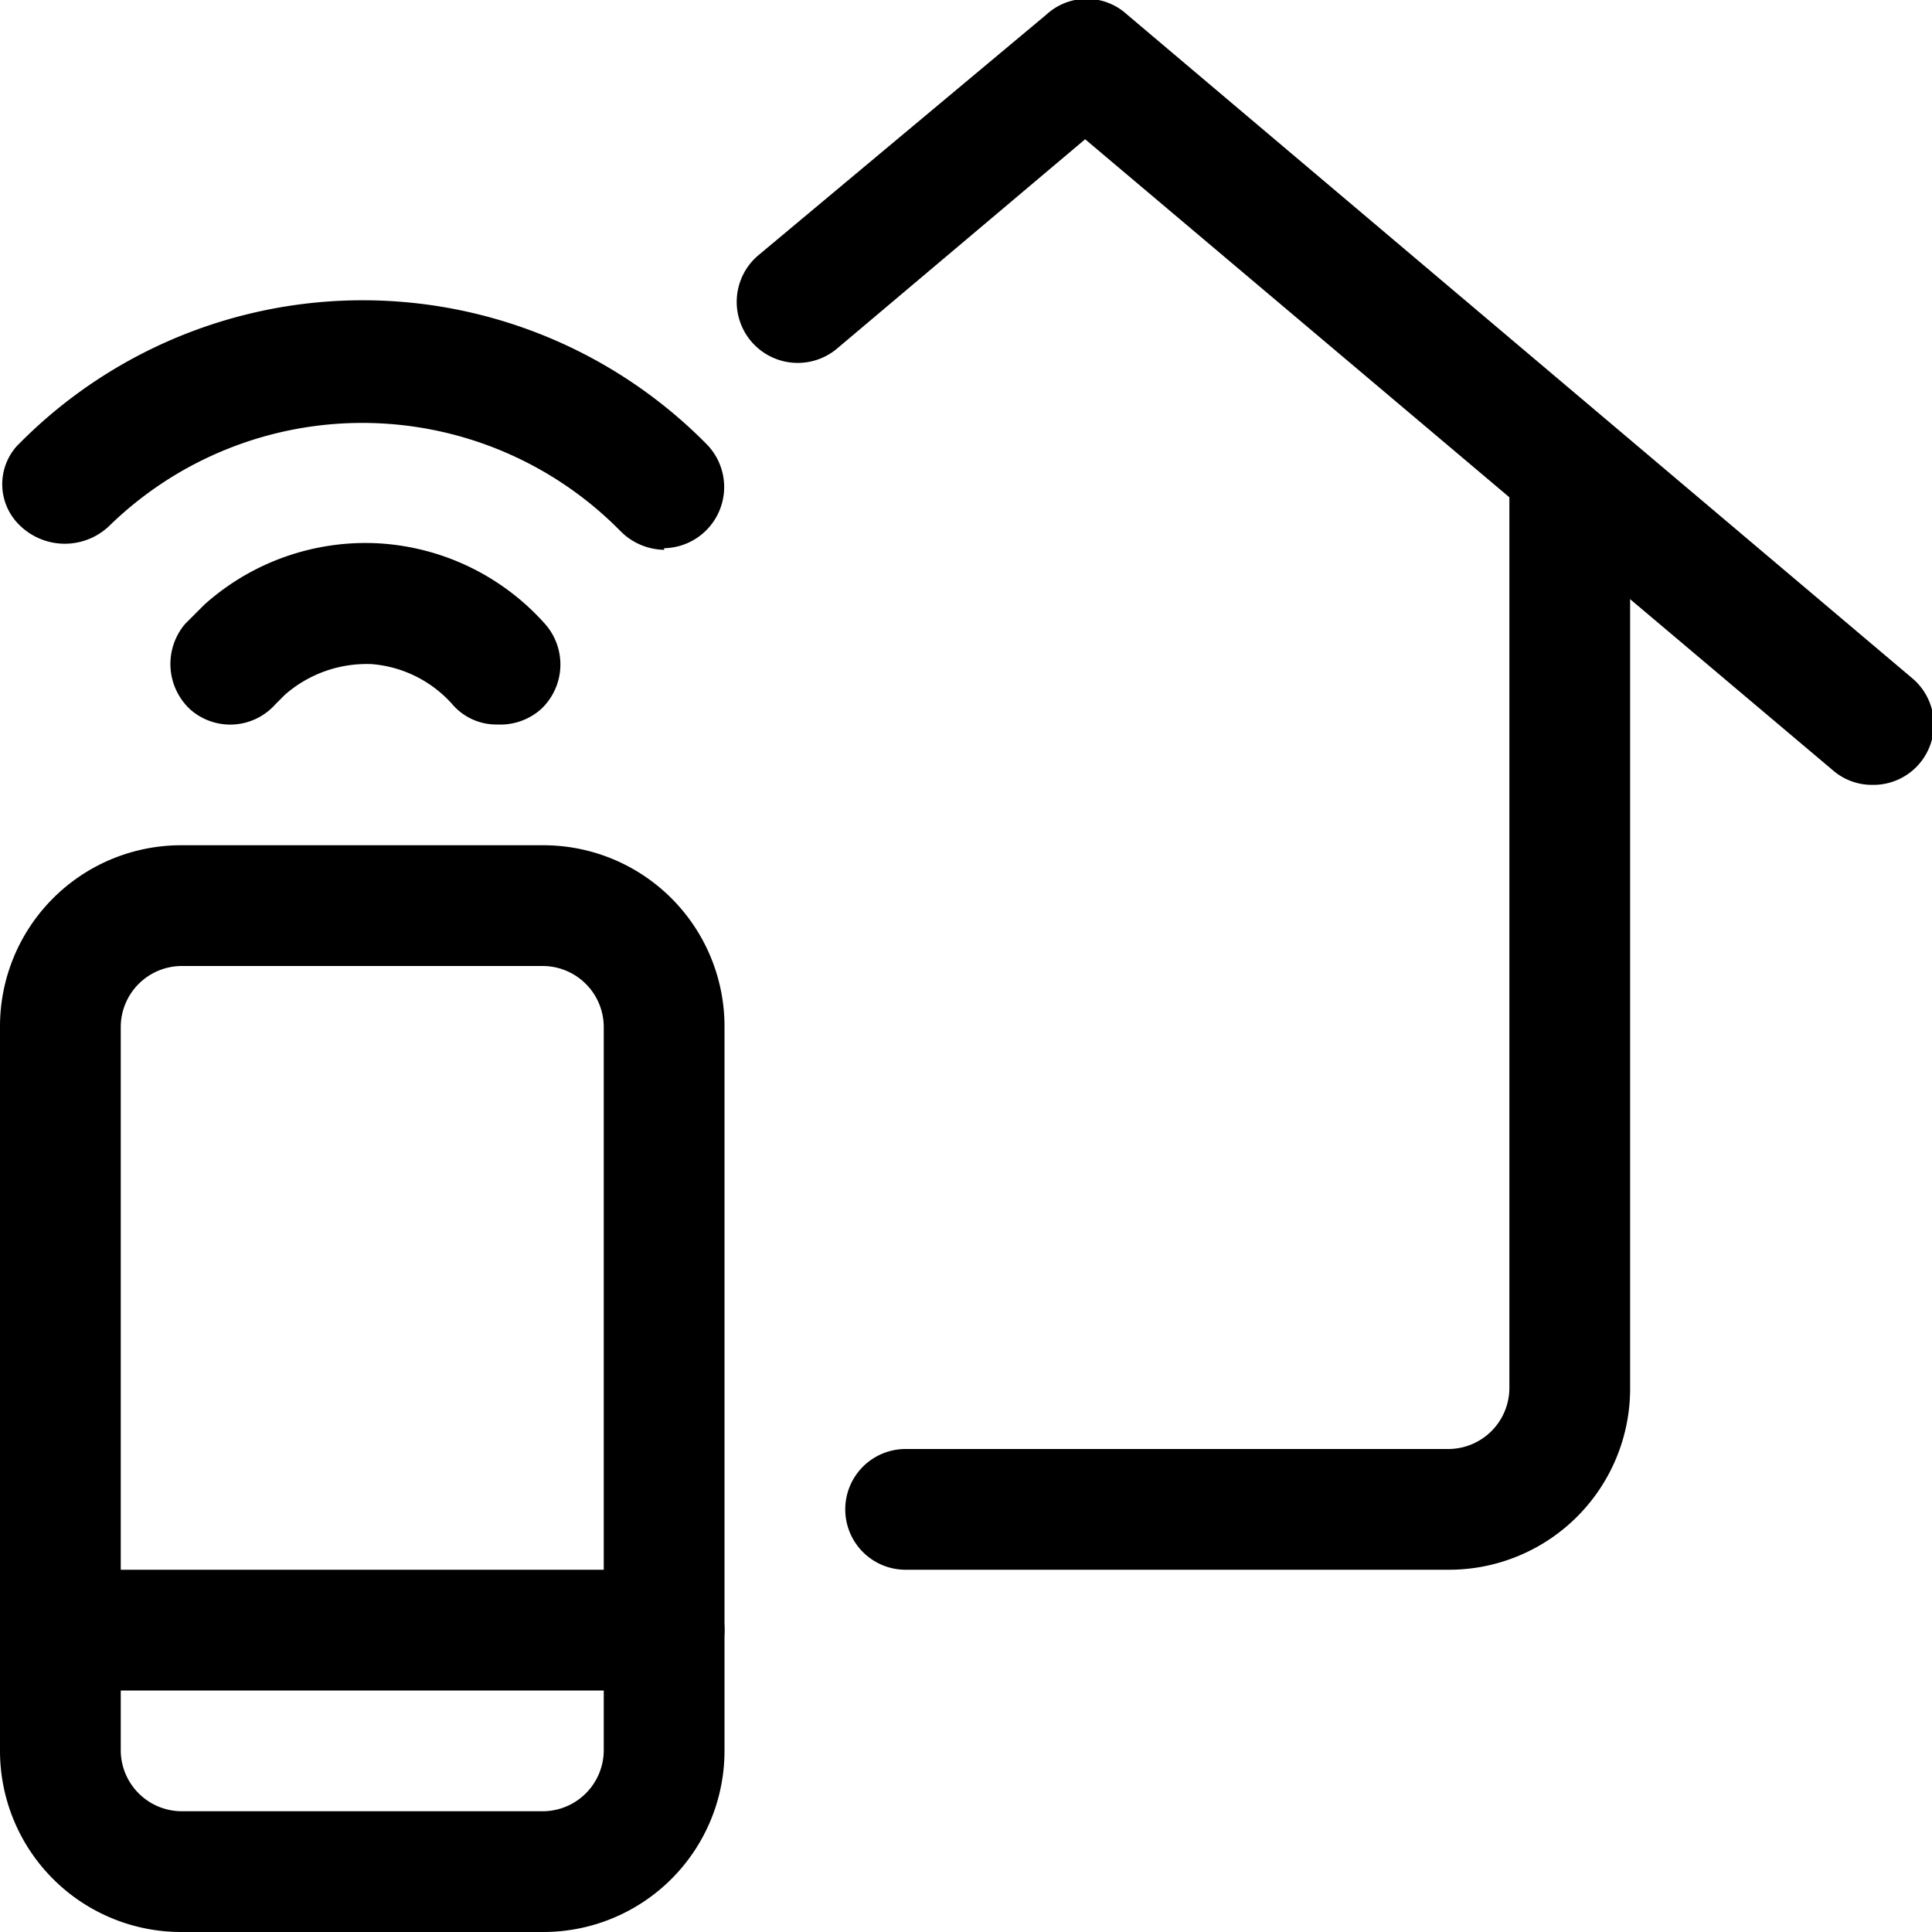
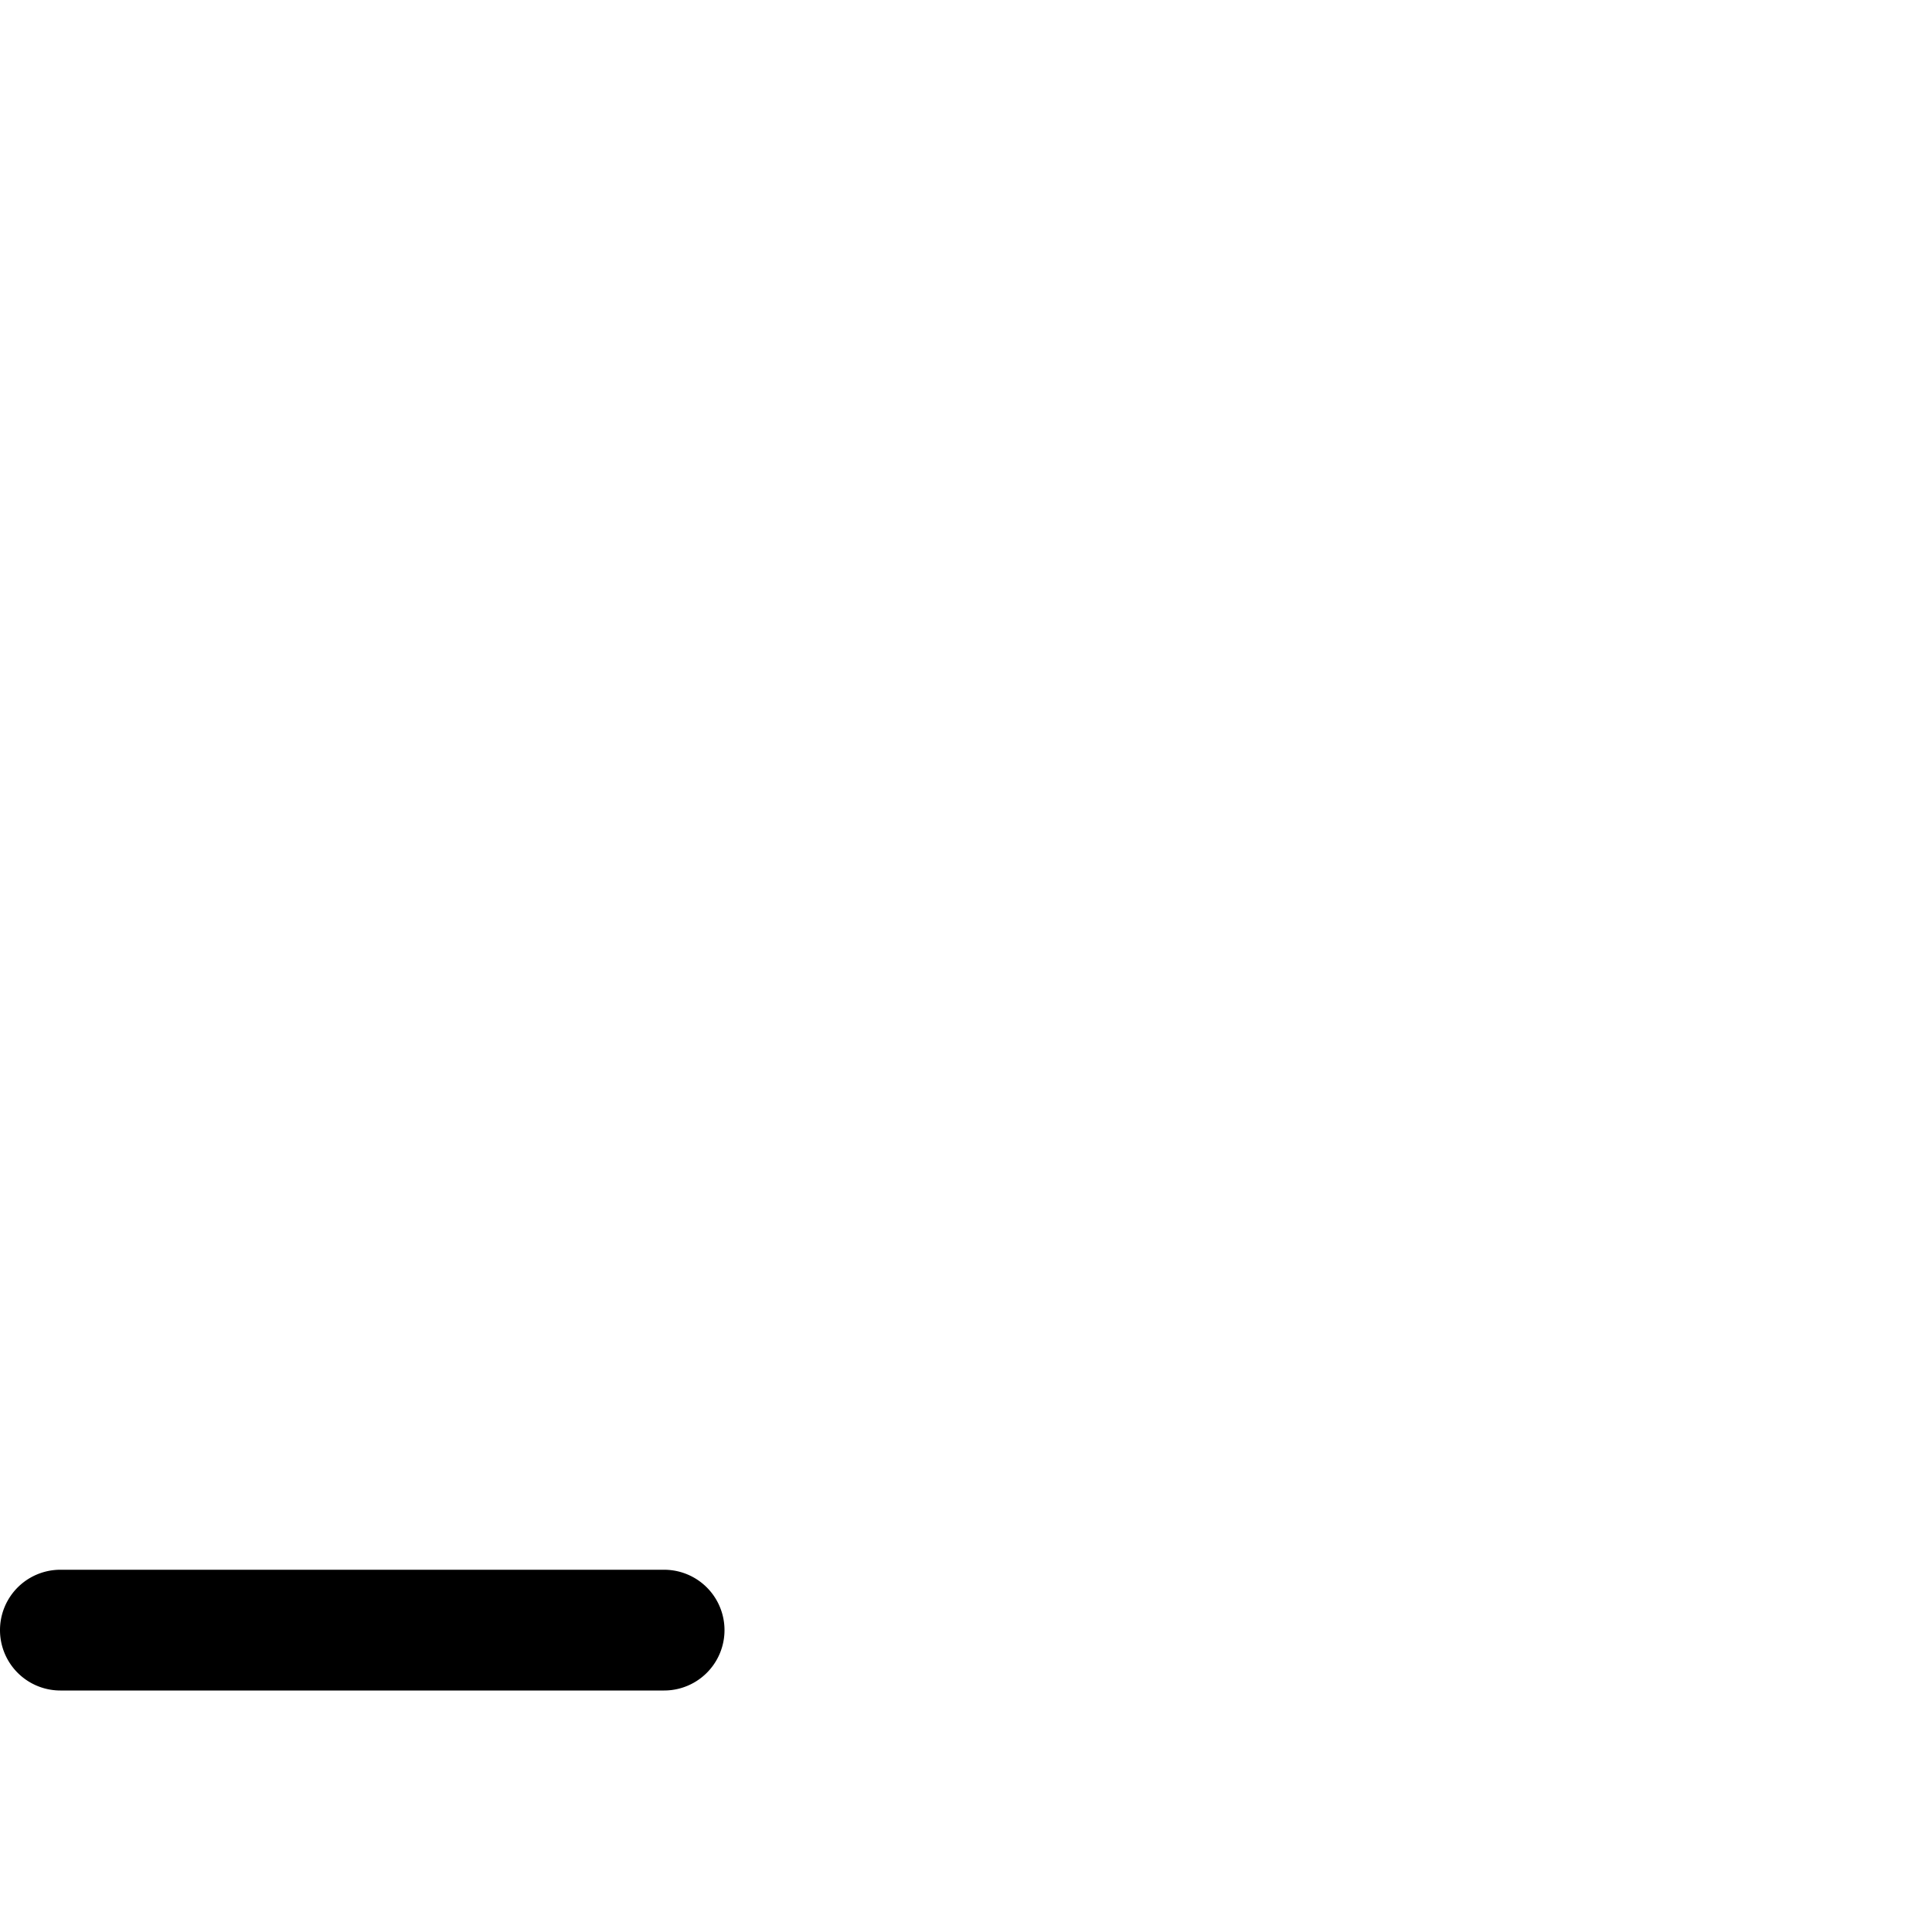
<svg xmlns="http://www.w3.org/2000/svg" id="Ebene_1" data-name="Ebene 1" viewBox="0 0 24 24">
-   <path d="M18,19.5H11.25a.75.75,0,0,1,0-1.5H18a.76.76,0,0,0,.75-.75V5.83a.75.75,0,1,1,1.5,0V17.25A2.25,2.25,0,0,1,18,19.5Z" />
-   <path d="M23.25,9.75a.74.74,0,0,1-.48-.18L13.48,1.73,10.41,4.32a.75.75,0,1,1-1-1.14L13,.18a.74.74,0,0,1,1,0l9.76,8.25a.75.75,0,0,1-.48,1.32Z" />
-   <path d="M6.75,24H2.25A2.25,2.25,0,0,1,0,21.75v-9A2.25,2.25,0,0,1,2.25,10.5h4.5A2.25,2.25,0,0,1,9,12.75v9A2.25,2.25,0,0,1,6.75,24ZM2.25,12a.76.76,0,0,0-.75.75v9a.76.76,0,0,0,.75.75h4.5a.76.76,0,0,0,.75-.75v-9A.76.76,0,0,0,6.75,12Z" />
  <path d="M8.25,21H.75a.75.75,0,0,1,0-1.5h7.5a.75.75,0,0,1,0,1.5Z" />
-   <path d="M6.18,9a.72.72,0,0,1-.56-.25,1.5,1.5,0,0,0-1-.5,1.54,1.54,0,0,0-1.08.38l-.12.12a.75.75,0,0,1-1.06.06.77.77,0,0,1-.06-1.06l.24-.24a3,3,0,0,1,2.17-.76,3,3,0,0,1,2.06,1,.76.76,0,0,1-.05,1.06A.76.76,0,0,1,6.18,9Z" />
-   <path d="M8.25,6.83a.78.78,0,0,1-.54-.23,4.5,4.5,0,0,0-6.36-.06.8.8,0,0,1-1.09,0,.71.71,0,0,1-.05-1l.07-.07a6,6,0,0,1,8.51.06.76.76,0,0,1-.54,1.28Z" />
</svg>